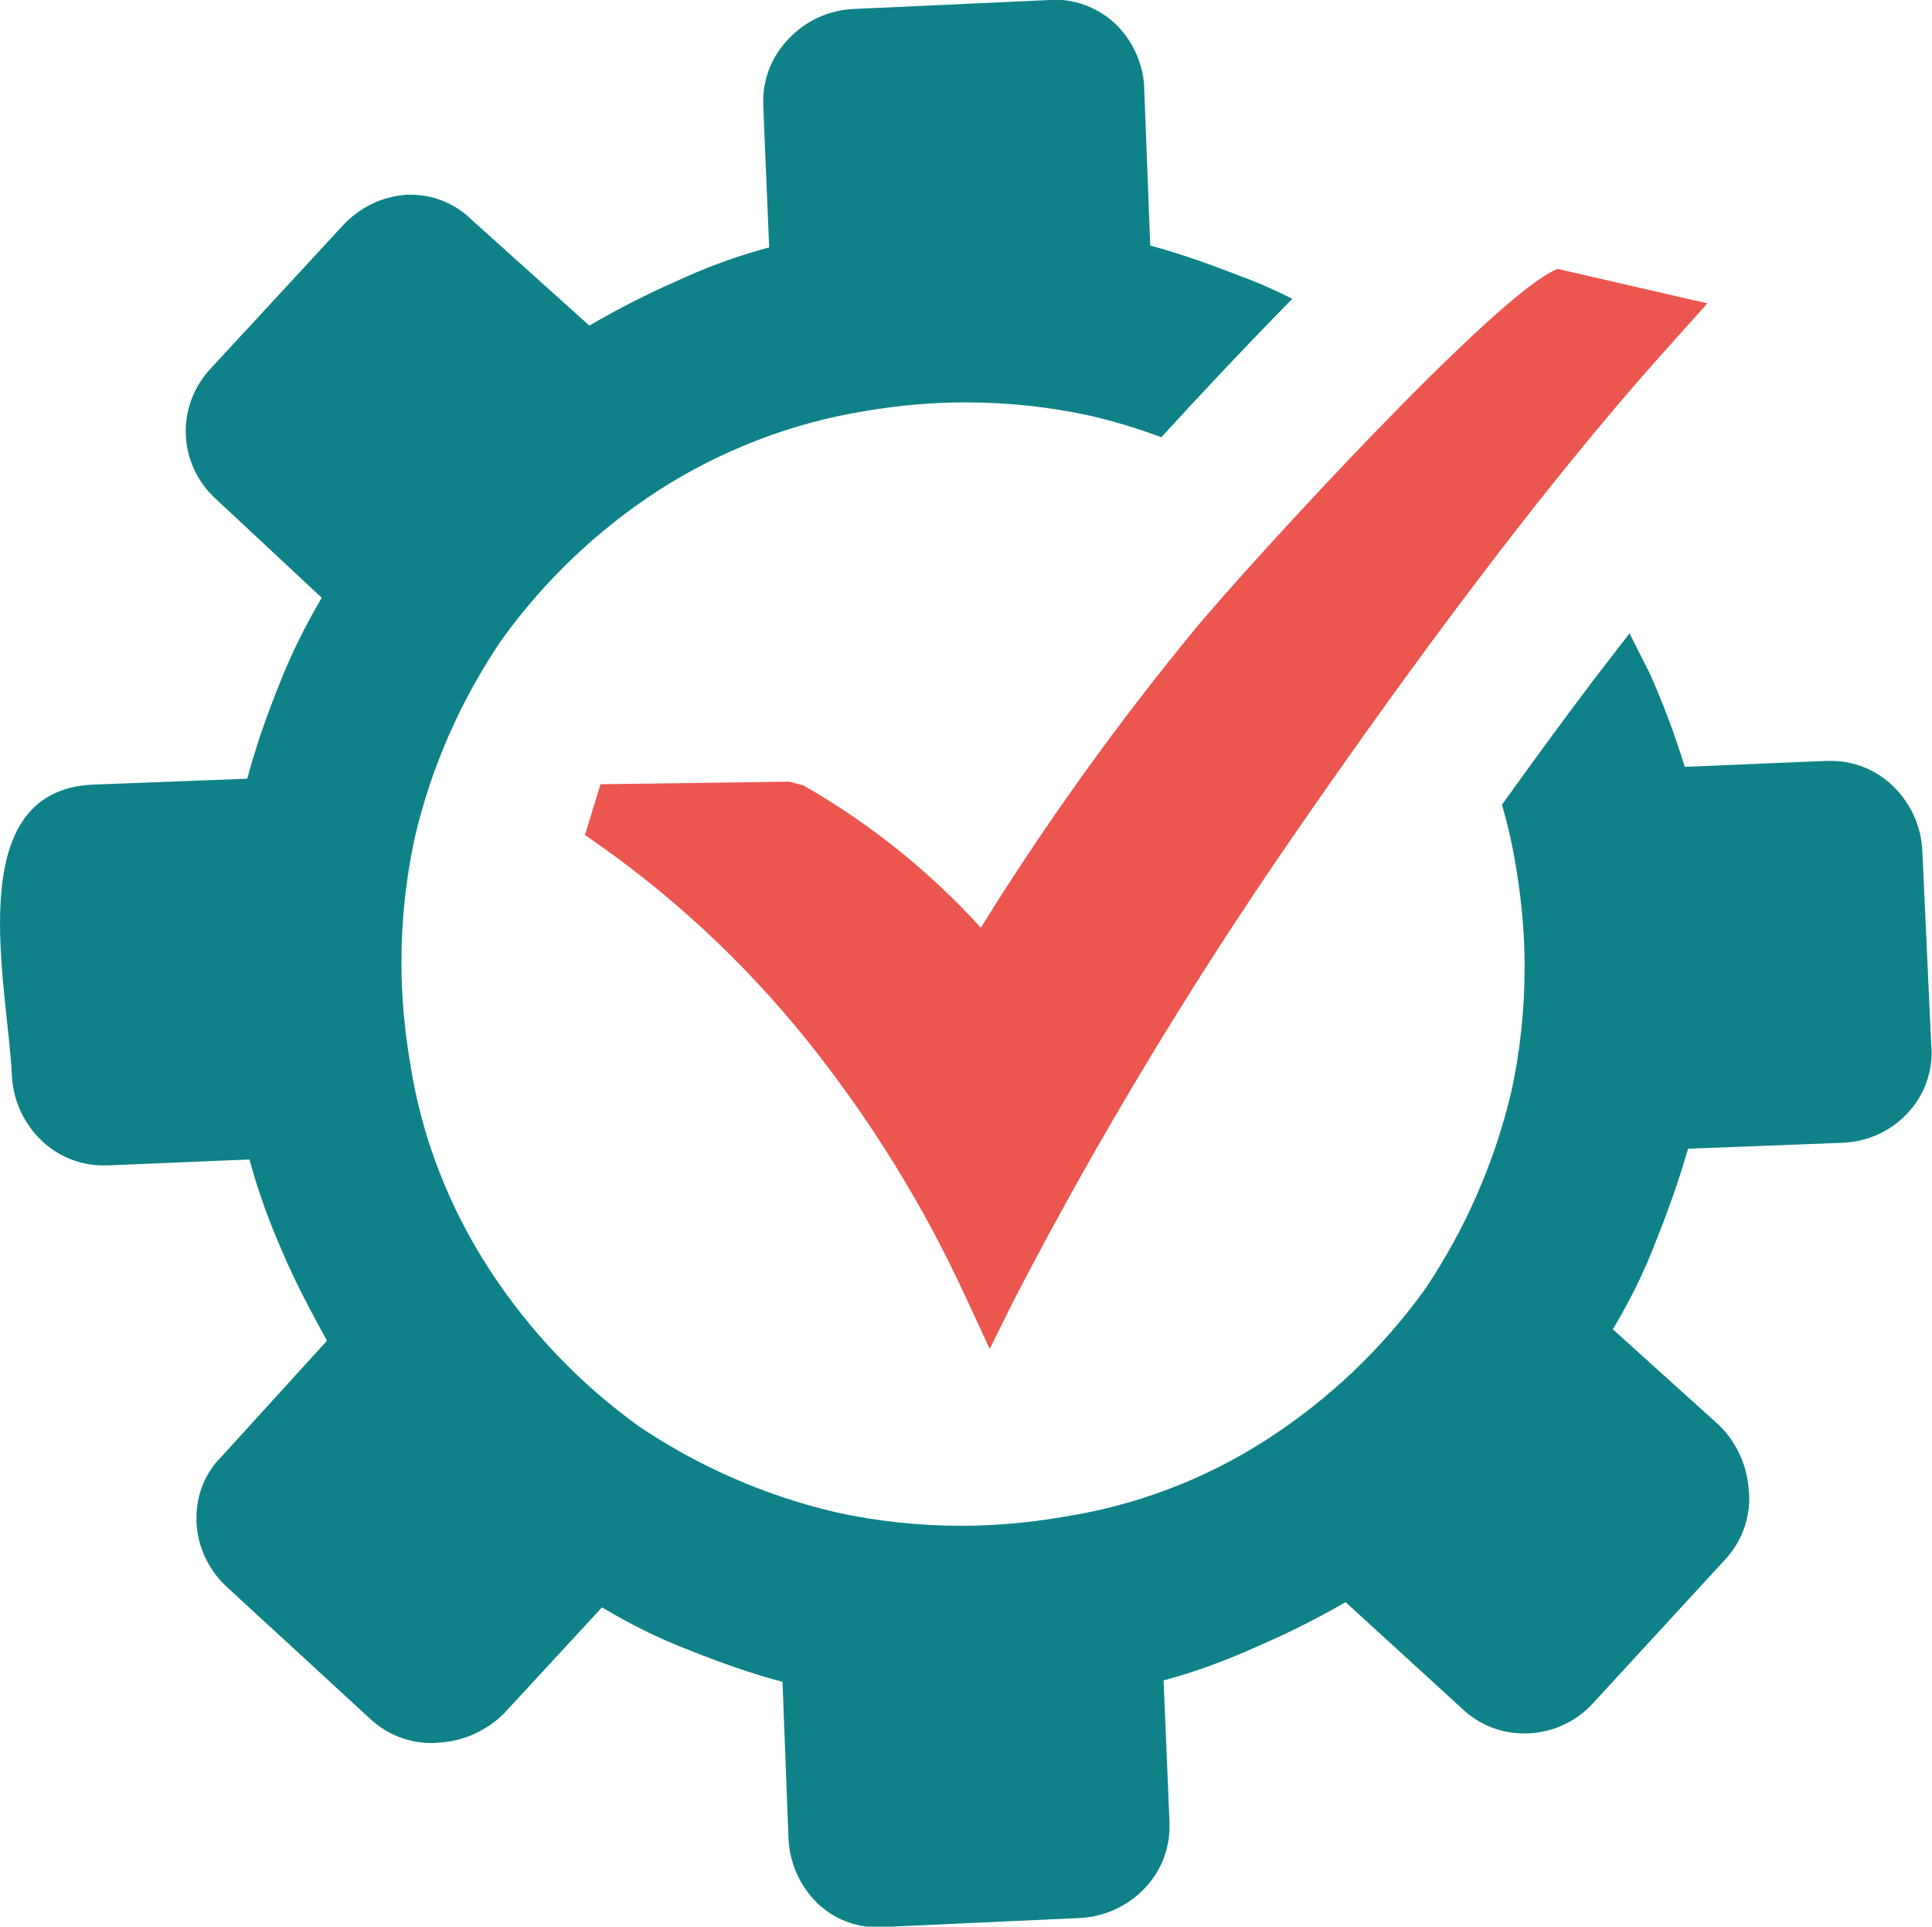
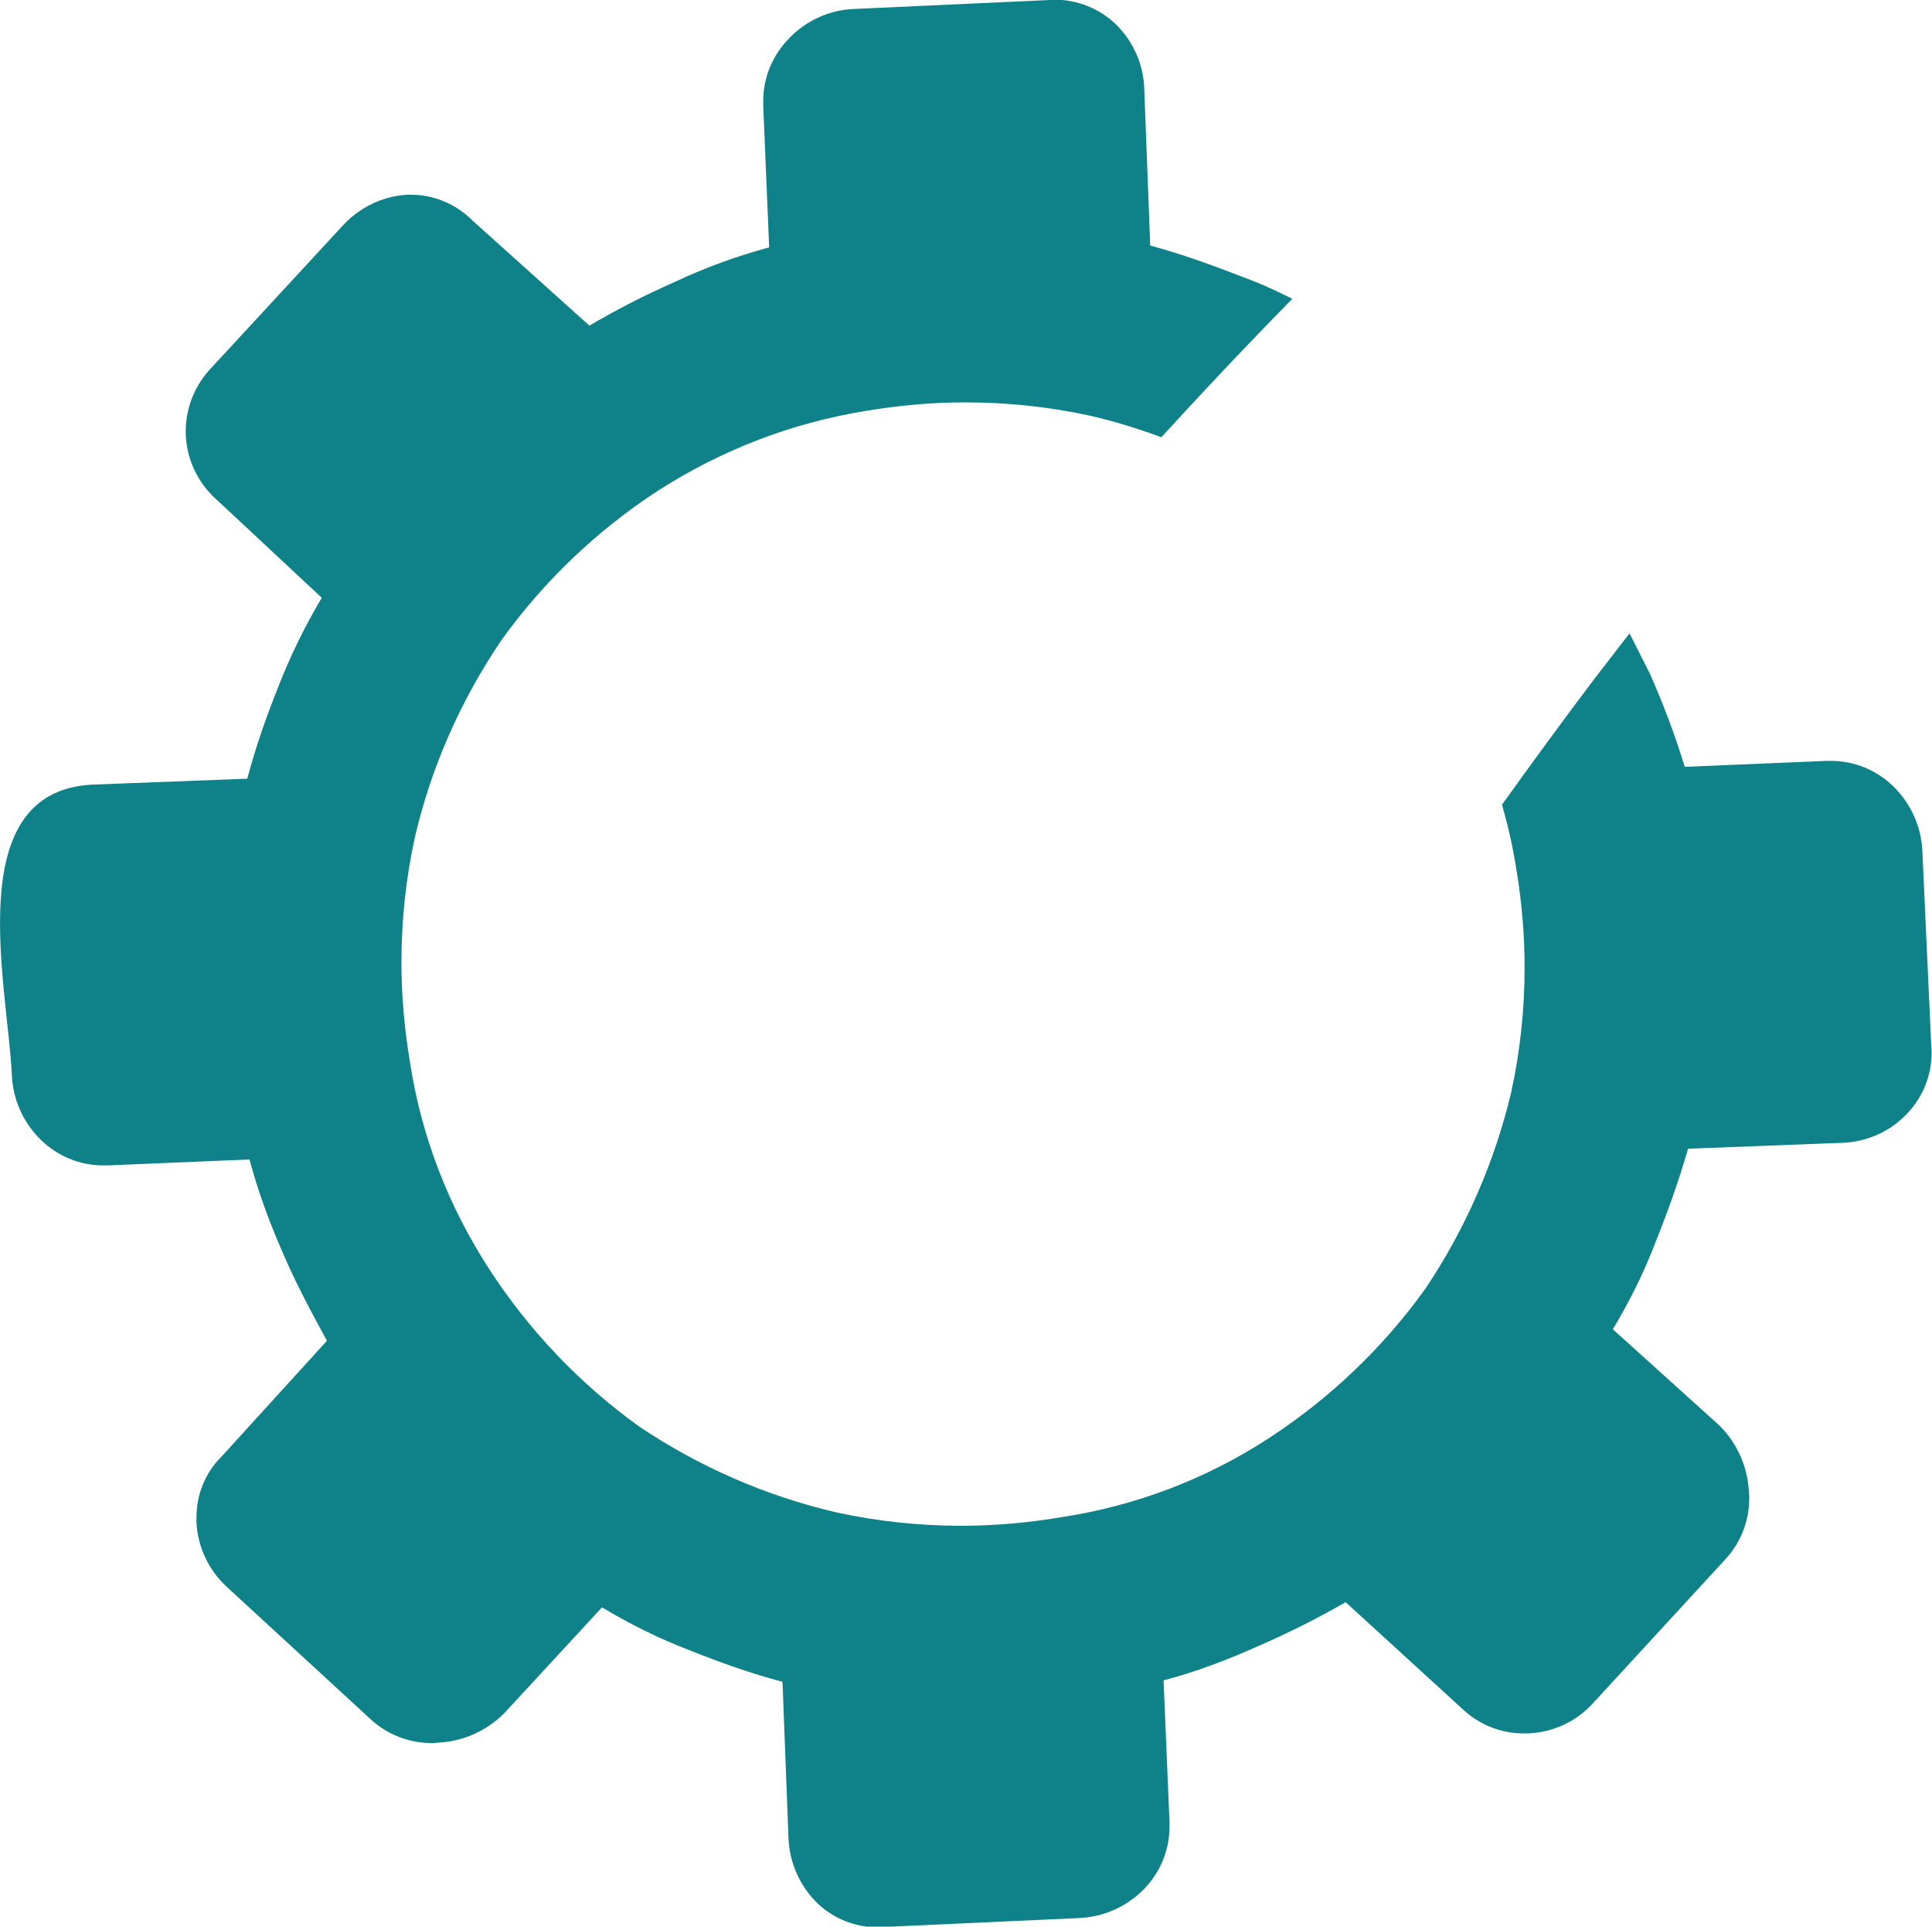
<svg xmlns="http://www.w3.org/2000/svg" xml:space="preserve" width="42.673mm" height="42.546mm" version="1.1" style="shape-rendering:geometricPrecision; text-rendering:geometricPrecision; image-rendering:optimizeQuality; fill-rule:evenodd; clip-rule:evenodd" viewBox="0 0 52.12 51.96">
  <defs>
    <style type="text/css">
   
    .fil0 {fill:#0F8289;fill-rule:nonzero}
    .fil1 {fill:#EB564F;fill-rule:nonzero}
   
  </style>
  </defs>
  <g id="Layer_x0020_1">
    <g id="_1298500598800">
      <path class="fil0" d="M34.87 8.06c-0.42,-0.21 -0.87,-0.42 -1.34,-0.59 -0.85,-0.33 -1.65,-0.62 -2.5,-0.85l-0.16 -4.19c-0.01,-0.67 -0.29,-1.31 -0.77,-1.78 -0.44,-0.42 -1.03,-0.66 -1.64,-0.66 -0.06,0 -0.13,0 -0.19,0.01l-5.25 0.24c-0.66,0.03 -1.29,0.32 -1.74,0.8 -0.44,0.45 -0.69,1.05 -0.69,1.68 0,0.04 0,0.09 0,0.13l0.16 3.82c-0.86,0.23 -1.71,0.54 -2.52,0.92 -0.8,0.35 -1.58,0.75 -2.33,1.19l-3.16 -2.84c-0.44,-0.44 -1.03,-0.69 -1.65,-0.69 -0.04,0 -0.08,0 -0.11,0 -0.67,0.04 -1.3,0.35 -1.75,0.85l-3.53 3.82c-0.44,0.46 -0.69,1.07 -0.69,1.71 0,0.71 0.31,1.38 0.84,1.85l2.83 2.64c-0.45,0.76 -0.84,1.55 -1.16,2.37 -0.34,0.85 -0.62,1.65 -0.85,2.51l-4.18 0.16c-3.58,0.18 -2.28,5.42 -2.17,7.84 0.03,0.66 0.31,1.28 0.78,1.74 0.45,0.44 1.05,0.69 1.68,0.69 0.04,0 0.09,-0 0.13,-0l3.82 -0.16c0.23,0.86 0.54,1.7 0.9,2.52 0.34,0.8 0.77,1.6 1.19,2.37l-2.84 3.12c-0.44,0.43 -0.68,1.03 -0.68,1.64 0,0.04 0,0.08 0,0.13 0.03,0.67 0.33,1.3 0.82,1.75l3.87 3.56c0.45,0.42 1.04,0.65 1.65,0.65 0.06,0 0.11,-0 0.17,-0.01 0.67,-0.03 1.3,-0.31 1.78,-0.78l2.65 -2.87c0.75,0.45 1.55,0.85 2.37,1.16 0.85,0.34 1.64,0.62 2.5,0.85l0.16 4.19c0.02,0.67 0.3,1.31 0.78,1.78 0.44,0.42 1.02,0.65 1.63,0.65 0.06,0 0.13,-0 0.19,-0.01l5.25 -0.24c0.66,-0.03 1.28,-0.31 1.74,-0.78 0.44,-0.45 0.69,-1.05 0.69,-1.68 0,-0.04 -0,-0.09 -0,-0.13l-0.16 -3.82c0.87,-0.23 1.72,-0.55 2.54,-0.92 0.81,-0.35 1.61,-0.75 2.37,-1.19l3.12 2.85c0.45,0.44 1.05,0.69 1.68,0.69 0.04,0 0.09,-0 0.13,-0 0.67,-0.03 1.3,-0.32 1.75,-0.82l3.56 -3.87c0.42,-0.45 0.65,-1.04 0.65,-1.65 0,-0.06 -0,-0.11 -0.01,-0.17 -0.03,-0.67 -0.31,-1.31 -0.79,-1.79l-2.88 -2.6c0.45,-0.75 0.85,-1.55 1.16,-2.37 0.34,-0.85 0.62,-1.64 0.87,-2.5l4.18 -0.16c0.66,-0.03 1.29,-0.31 1.74,-0.8 0.42,-0.44 0.65,-1.03 0.65,-1.63 0,-0.06 -0,-0.12 -0.01,-0.19l-0.24 -5.25c-0.03,-0.66 -0.31,-1.28 -0.78,-1.74 -0.45,-0.44 -1.05,-0.69 -1.68,-0.69 -0.04,0 -0.09,0 -0.13,0l-3.82 0.16c-0.26,-0.85 -0.58,-1.7 -0.94,-2.51l-0.55 -1.09 -0.95 1.23c-0.87,1.15 -1.7,2.29 -2.49,3.39 0.16,0.56 0.29,1.13 0.38,1.7 0.15,0.89 0.23,1.79 0.23,2.69 0,1.13 -0.12,2.26 -0.36,3.36 -0.45,1.9 -1.24,3.7 -2.32,5.31 -1.15,1.6 -2.59,2.97 -4.24,4.04 -1.69,1.1 -3.6,1.82 -5.59,2.12 -0.89,0.15 -1.79,0.23 -2.69,0.23 -1.13,0 -2.26,-0.12 -3.36,-0.36 -1.9,-0.44 -3.71,-1.23 -5.33,-2.32 -1.6,-1.15 -2.97,-2.59 -4.04,-4.24 -1.1,-1.69 -1.84,-3.6 -2.14,-5.59 -0.15,-0.89 -0.23,-1.79 -0.23,-2.69 0,-1.13 0.12,-2.26 0.36,-3.36 0.44,-1.9 1.24,-3.71 2.34,-5.33 1.15,-1.6 2.59,-2.97 4.24,-4.04 1.7,-1.09 3.6,-1.82 5.59,-2.14l-0 -0c0.89,-0.15 1.79,-0.23 2.69,-0.23 1.13,0 2.26,0.12 3.36,0.36 0.65,0.15 1.3,0.35 1.92,0.58 1.05,-1.15 2.32,-2.5 3.54,-3.74l-0 0.02z" />
-       <path class="fil1" d="M16.2 21.15l5.09 -0.07 0.38 0.1c1.79,1.02 3.41,2.32 4.79,3.84 1.76,-2.84 3.72,-5.56 5.84,-8.13 1.42,-1.7 8.09,-9.01 9.72,-9.64l4.04 0.93 -1.12 1.25c-3.45,3.84 -7.1,8.85 -9.93,12.94 -2.8,4.04 -5.38,8.3 -7.64,12.66l-0.67 1.35 -0.64 -1.38c-1.14,-2.49 -2.6,-4.84 -4.31,-6.97 -1.71,-2.12 -3.72,-3.98 -5.97,-5.51l0.42 -1.37 -0.01 -0.01z" />
    </g>
  </g>
</svg>